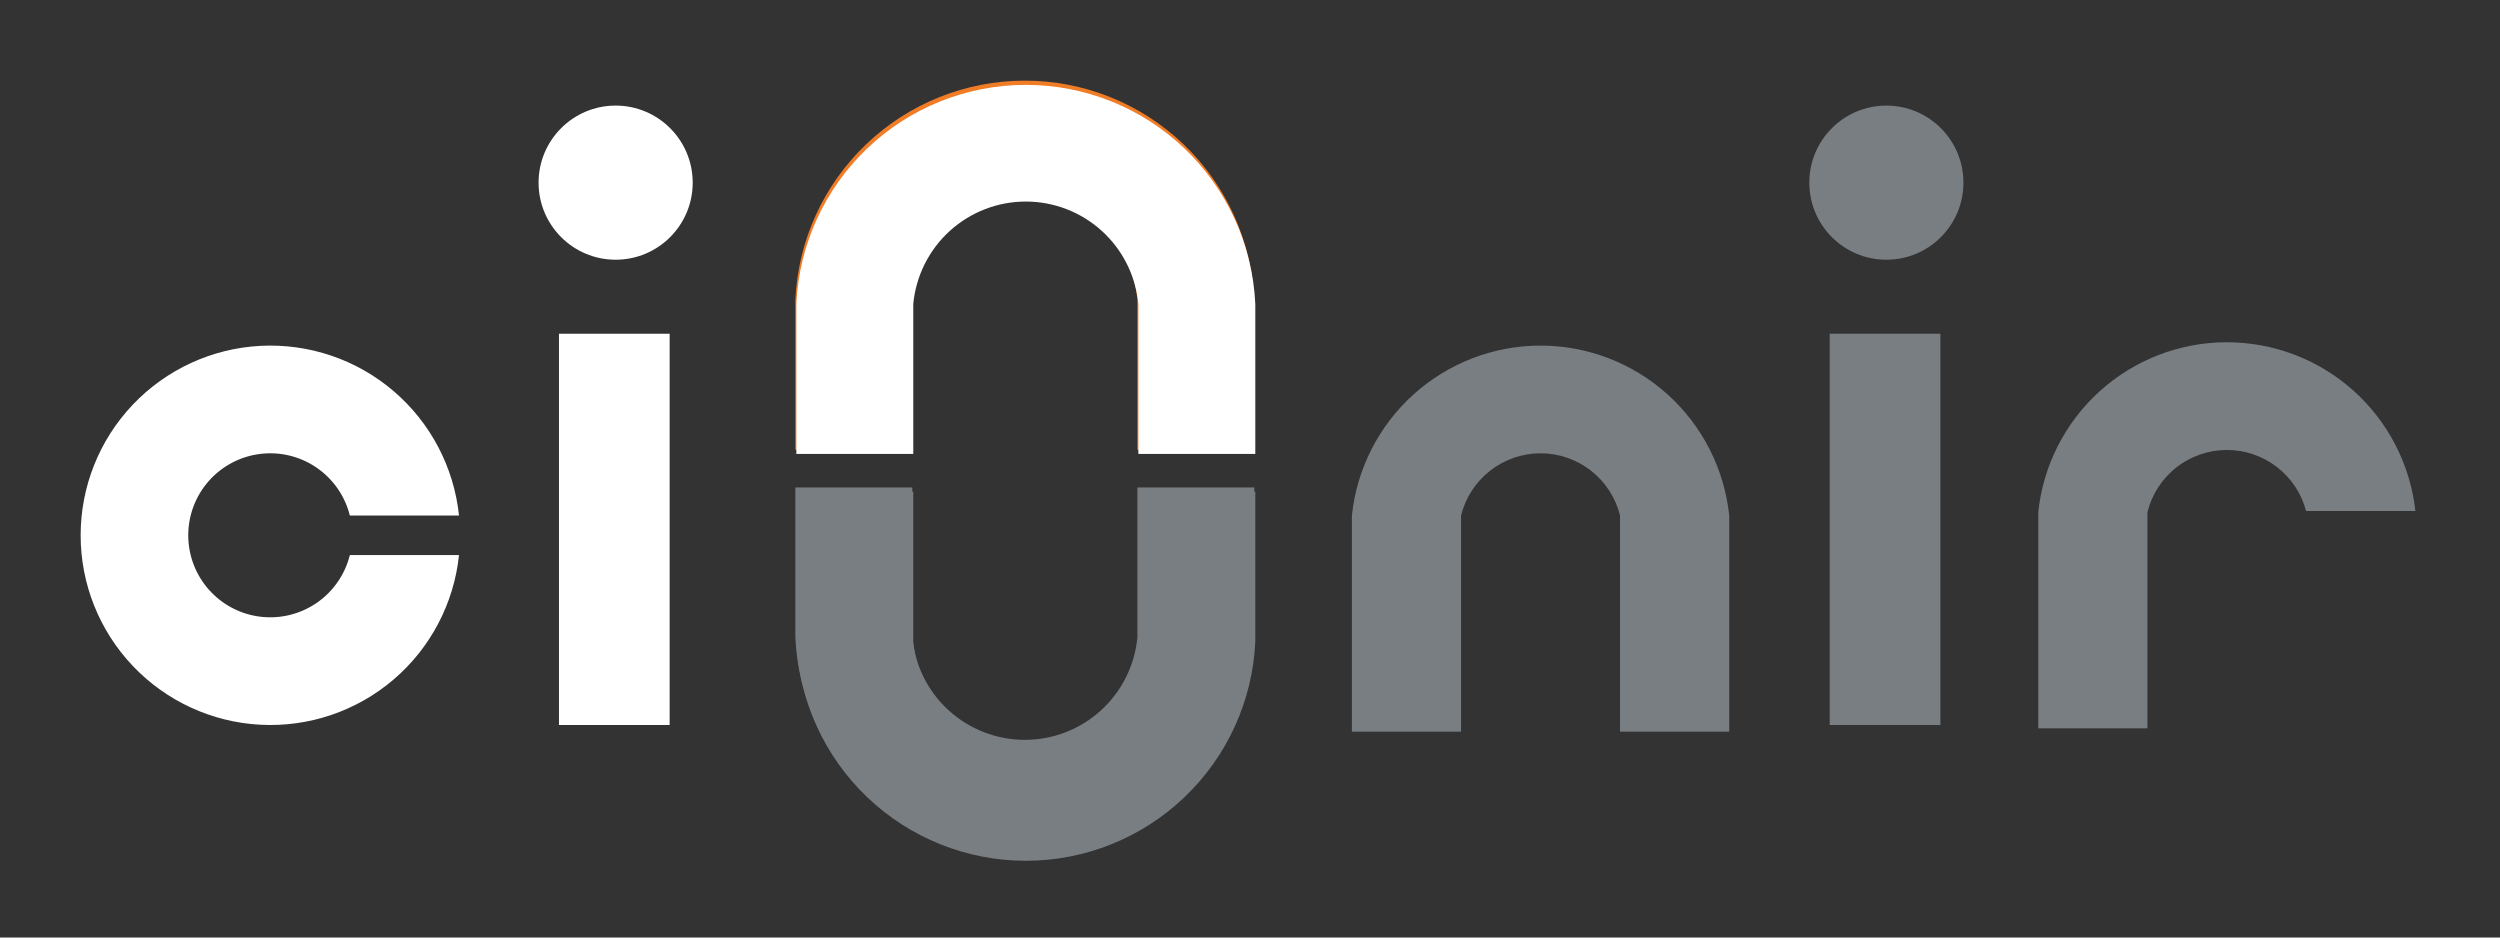
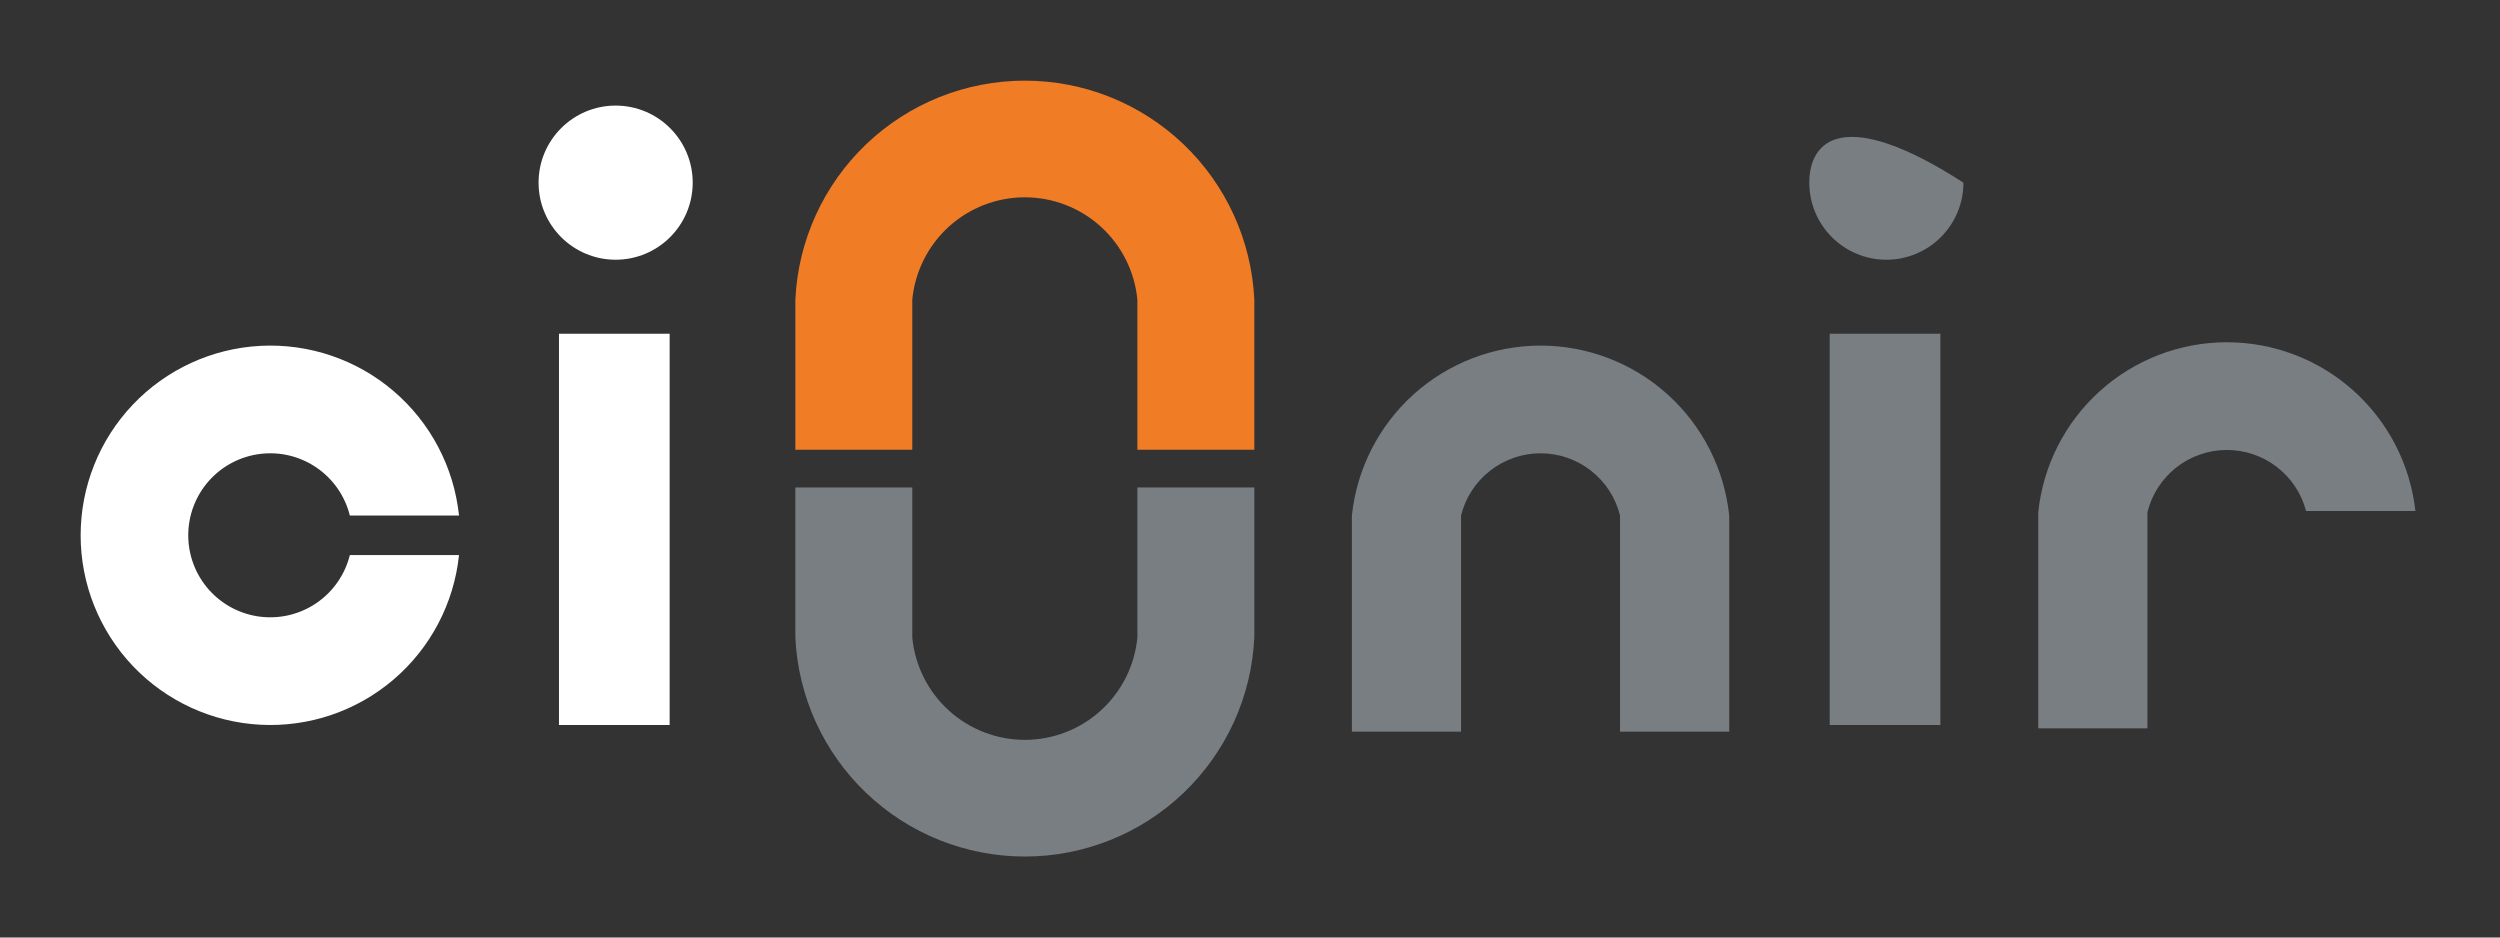
<svg xmlns="http://www.w3.org/2000/svg" width="248" height="93" viewBox="0 0 248 93" fill="none">
  <rect x="0" y="0" width="248" height="93" fill="#333333" stroke="none" />
  <path d="M34.705 55.062C34.226 56.99 33.058 58.676 31.422 59.803C29.786 60.929 27.794 61.418 25.822 61.177C23.85 60.936 22.034 59.981 20.717 58.494C19.401 57.006 18.674 55.088 18.674 53.102C18.674 51.115 19.401 49.197 20.717 47.709C22.034 46.222 23.85 45.268 25.822 45.027C27.794 44.785 29.786 45.274 31.422 46.401C33.058 47.527 34.226 49.214 34.705 51.142H45.534C45.032 46.347 42.709 41.928 39.044 38.796C35.379 35.664 30.651 34.058 25.837 34.309C21.023 34.56 16.488 36.65 13.169 40.147C9.85 43.644 8 48.281 8 53.102C8 57.923 9.85 62.56 13.169 66.057C16.488 69.553 21.023 71.643 25.837 71.894C30.651 72.146 35.379 70.54 39.044 67.408C42.709 64.275 45.032 59.856 45.534 55.062H34.705Z" fill="white" />
  <path d="M152.823 34.283C148.172 34.285 143.686 36.008 140.23 39.121C136.774 42.234 134.593 46.516 134.108 51.142V72.582H144.936V51.142C145.372 49.38 146.385 47.814 147.815 46.695C149.244 45.575 151.007 44.967 152.822 44.967C154.638 44.967 156.401 45.575 157.83 46.695C159.26 47.814 160.273 49.38 160.708 51.142V72.582H171.539V51.142C171.053 46.516 168.873 42.234 165.417 39.121C161.961 36.008 157.475 34.285 152.823 34.283Z" fill="#797E83" />
  <path d="M101.664 8C95.804 8 90.169 10.258 85.93 14.303C81.691 18.349 79.173 23.872 78.899 29.726V44.613H90.499V29.726C90.764 26.948 92.054 24.369 94.118 22.491C96.183 20.614 98.873 19.573 101.663 19.573C104.454 19.573 107.144 20.614 109.208 22.491C111.273 24.369 112.563 26.948 112.828 29.726V44.613H124.428V29.726C124.154 23.872 121.636 18.349 117.397 14.304C113.158 10.258 107.524 8 101.664 8Z" fill="#F17C26" />
  <path d="M101.664 84.968C107.524 84.968 113.158 82.71 117.398 78.665C121.637 74.619 124.155 69.096 124.428 63.242V48.356H112.828V63.241C112.563 66.019 111.273 68.599 109.208 70.476C107.144 72.353 104.454 73.394 101.663 73.394C98.873 73.394 96.183 72.353 94.118 70.476C92.054 68.599 90.764 66.019 90.499 63.241V48.356H78.899V63.241C79.173 69.095 81.691 74.618 85.93 78.664C90.169 82.71 95.804 84.968 101.664 84.968Z" fill="#797E83" />
  <path d="M66.428 33.107H55.451V71.92H66.428V33.107Z" fill="white" />
-   <path d="M101.762 8.42C95.902 8.42 90.267 10.678 86.028 14.724C81.789 18.77 79.271 24.293 78.997 30.146V45.032H90.597V30.146C90.862 27.368 92.152 24.789 94.216 22.911C96.281 21.034 98.971 19.994 101.761 19.994C104.552 19.994 107.242 21.034 109.306 22.911C111.371 24.789 112.661 27.368 112.926 30.146V45.032H124.526V30.146C124.252 24.293 121.734 18.769 117.495 14.724C113.256 10.678 107.622 8.42 101.762 8.42Z" fill="white" />
-   <path d="M101.762 85.389C107.622 85.389 113.256 83.132 117.496 79.086C121.735 75.04 124.253 69.517 124.526 63.663V48.778H112.926V63.663C112.661 66.441 111.371 69.02 109.306 70.898C107.242 72.775 104.552 73.815 101.761 73.815C98.971 73.815 96.281 72.775 94.216 70.898C92.152 69.02 90.862 66.441 90.597 63.663V48.778H78.997V63.663C79.271 69.516 81.789 75.04 86.028 79.085C90.267 83.131 95.902 85.389 101.762 85.389Z" fill="#797E83" />
  <path d="M61.071 25.764C65.293 25.764 68.716 22.341 68.716 18.119C68.716 13.898 65.293 10.475 61.071 10.475C56.849 10.475 53.427 13.898 53.427 18.119C53.427 22.341 56.849 25.764 61.071 25.764Z" fill="white" />
  <path d="M192.485 33.107H181.507V71.92H192.485V33.107Z" fill="#797E83" />
-   <path d="M187.128 25.764C191.35 25.764 194.772 22.341 194.772 18.119C194.772 13.898 191.35 10.475 187.128 10.475C182.906 10.475 179.483 13.898 179.483 18.119C179.483 22.341 182.906 25.764 187.128 25.764Z" fill="#797E83" />
+   <path d="M187.128 25.764C191.35 25.764 194.772 22.341 194.772 18.119C182.906 10.475 179.483 13.898 179.483 18.119C179.483 22.341 182.906 25.764 187.128 25.764Z" fill="#797E83" />
  <path d="M239.608 50.688C239.095 46.076 236.896 41.816 233.433 38.726C229.97 35.637 225.487 33.937 220.846 33.952C216.206 33.967 211.734 35.697 208.292 38.809C204.849 41.921 202.678 46.195 202.195 50.811V72.251H213.025V50.811C213.457 49.059 214.461 47.501 215.877 46.382C217.293 45.264 219.041 44.65 220.846 44.636C222.65 44.621 224.408 45.209 225.841 46.305C227.275 47.401 228.302 48.943 228.762 50.688H239.608Z" fill="#797E83" />
</svg>